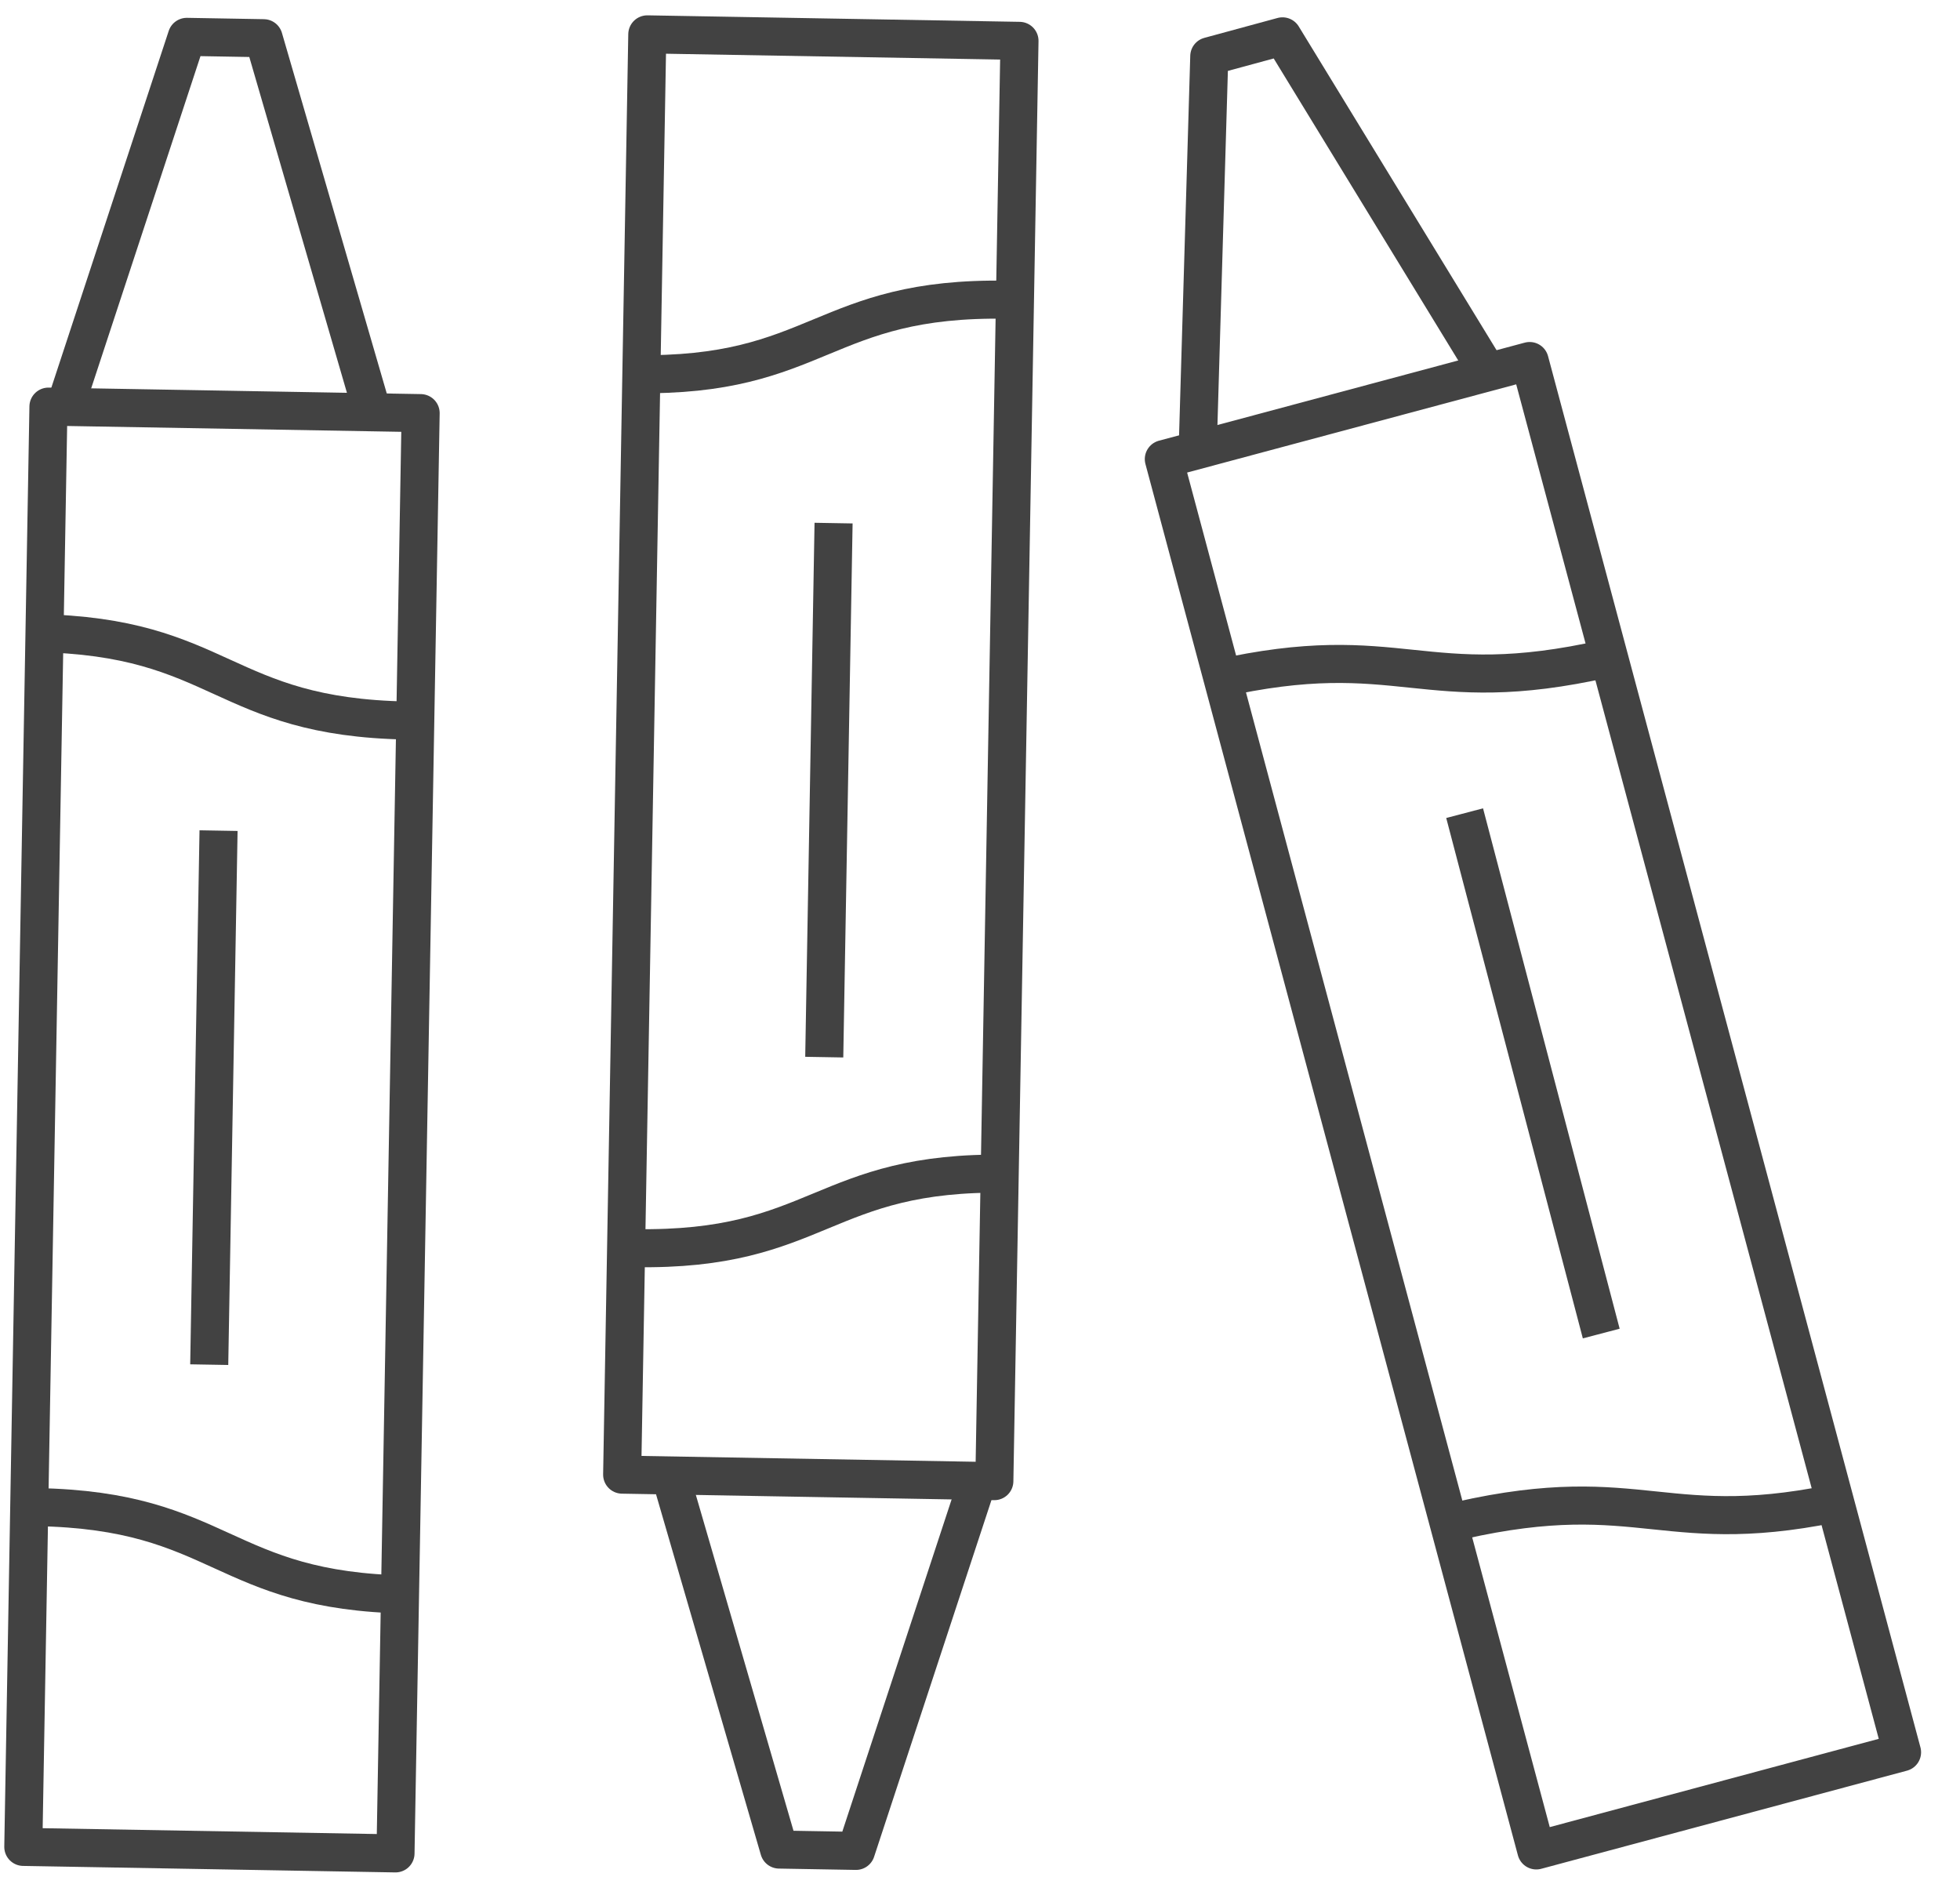
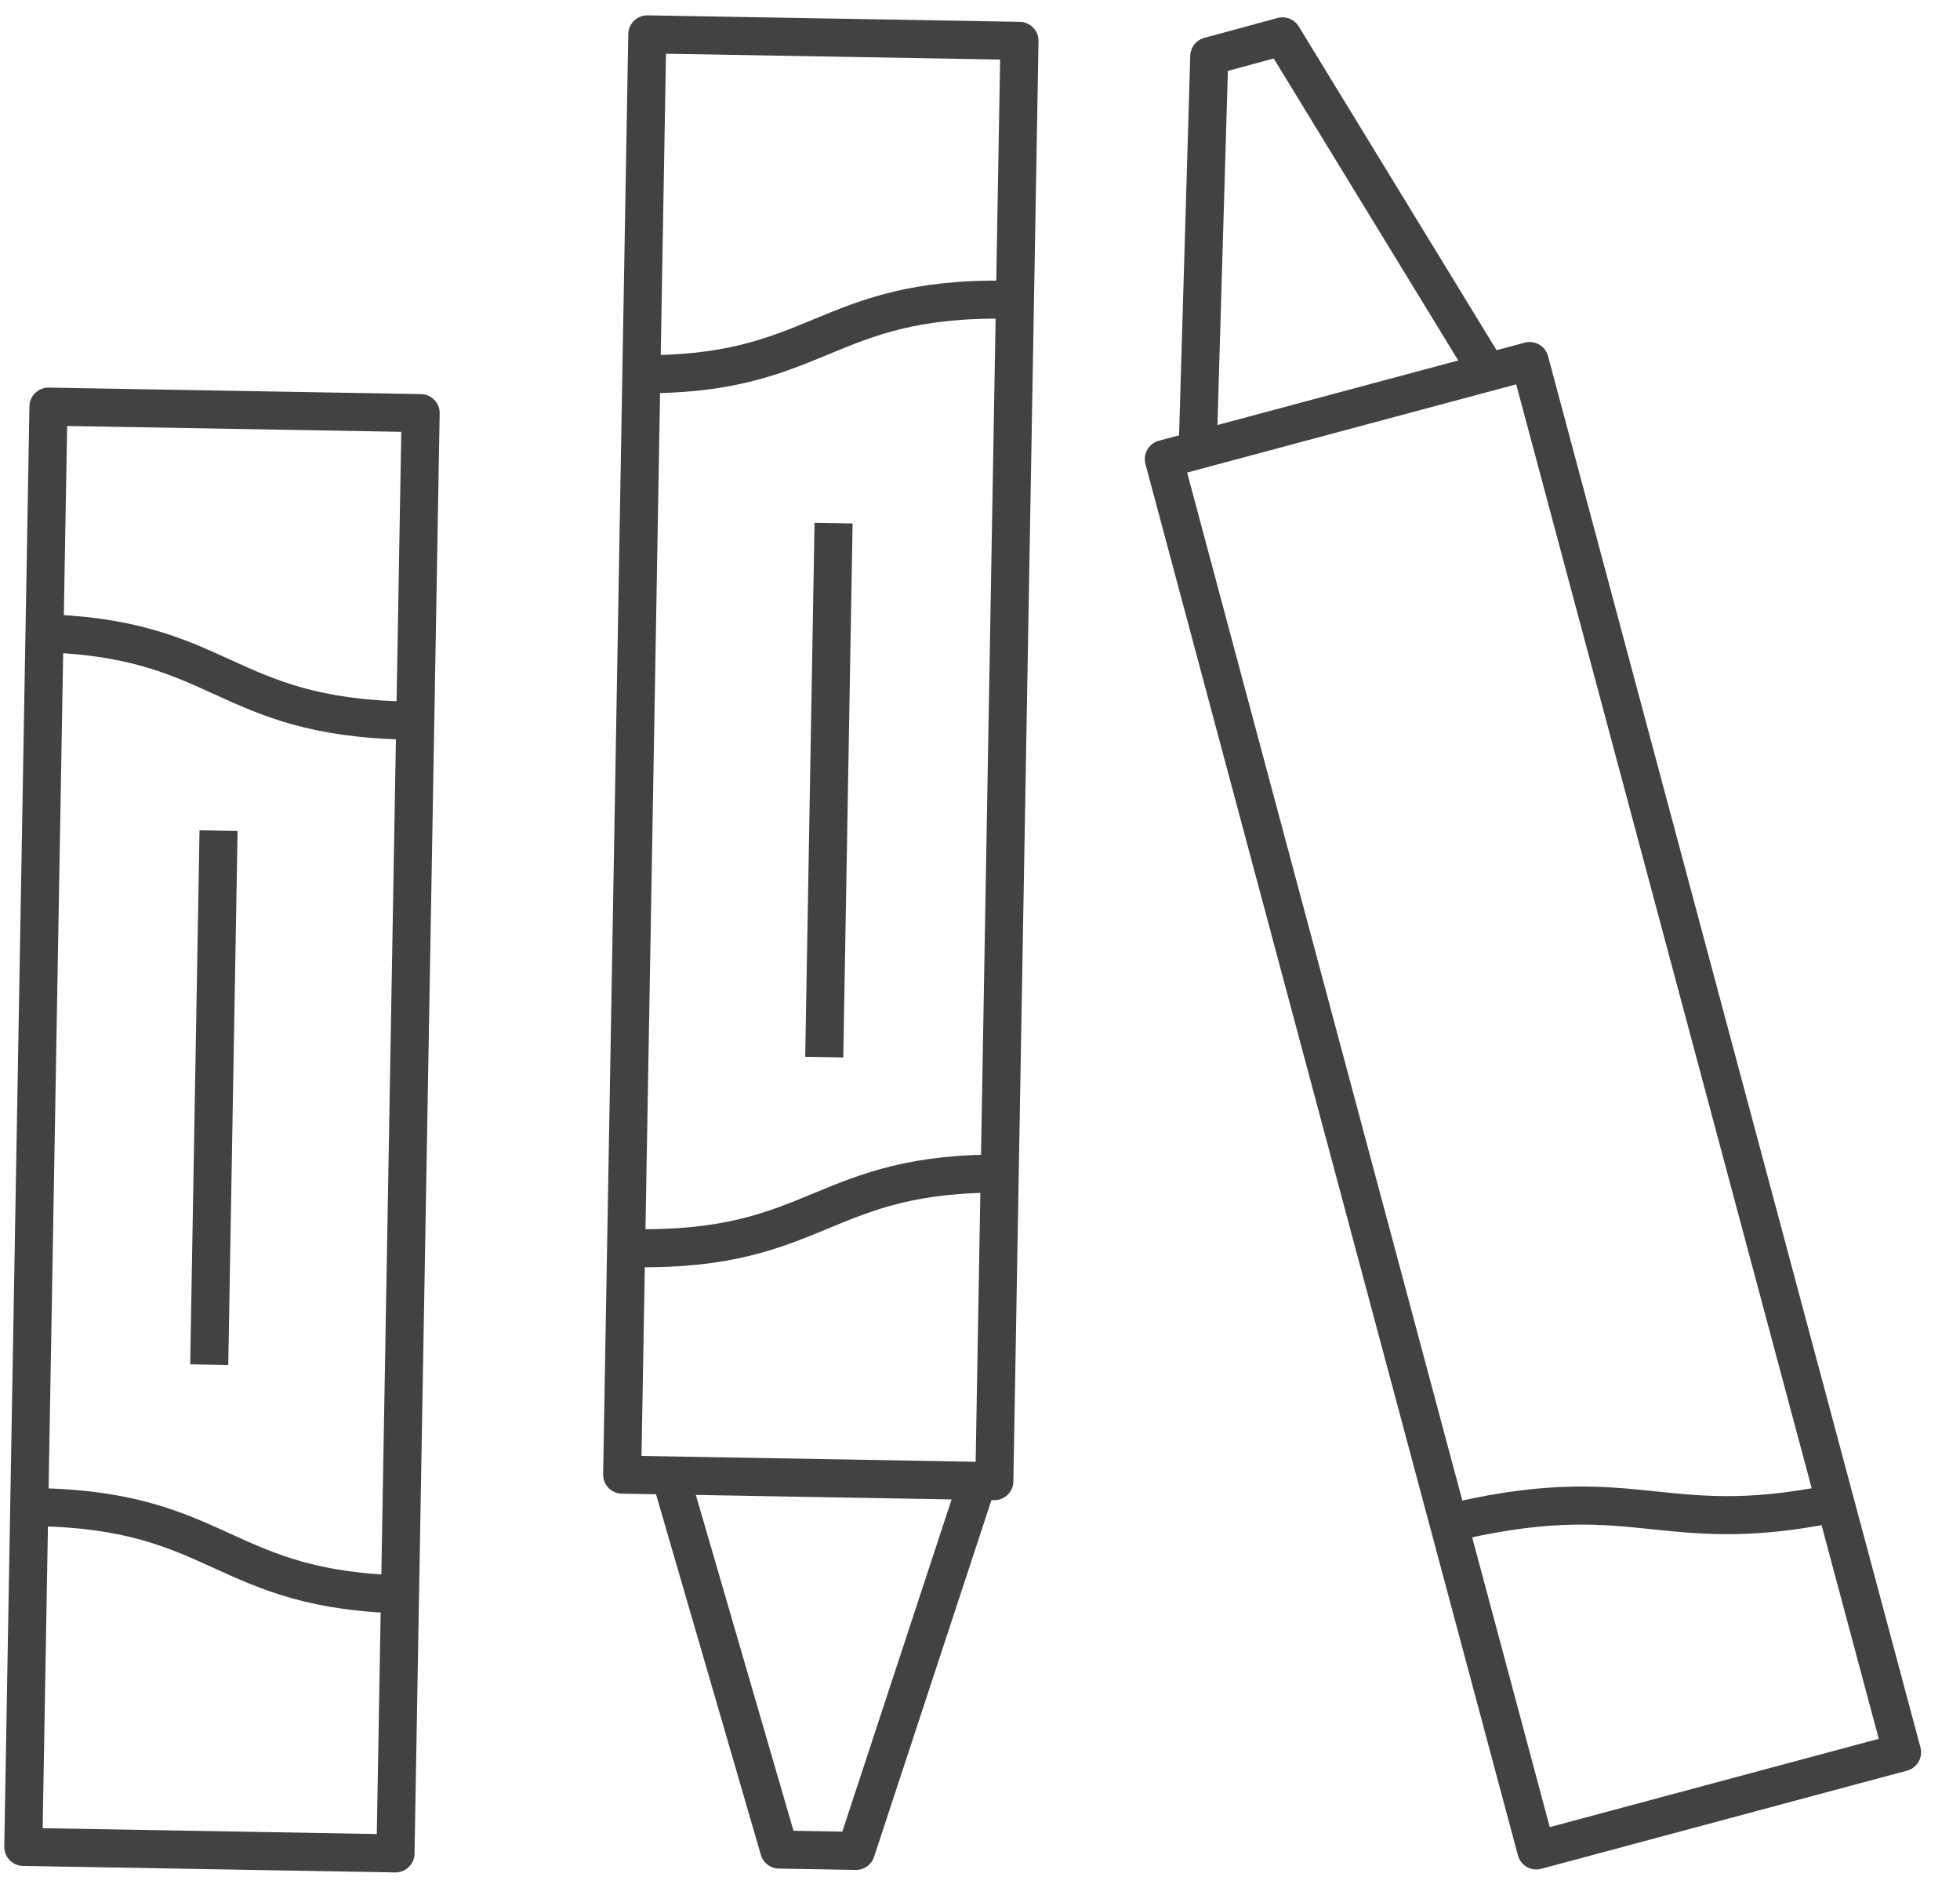
<svg xmlns="http://www.w3.org/2000/svg" width="103px" height="99px" viewBox="0 0 103 99" version="1.1">
  <title>Group 17</title>
  <defs>
    <filter color-interpolation-filters="auto" id="filter-1">
      <feColorMatrix in="SourceGraphic" type="matrix" values="0 0 0 0 0.106 0 0 0 0 0.459 0 0 0 0 0.737 0 0 0 1 0" />
    </filter>
  </defs>
  <g id="NSM-Content-Wireframes" stroke="none" stroke-width="1" fill="none" fill-rule="evenodd" stroke-linejoin="round">
    <g id="Group-17" transform="translate(-491, -1428)" filter="url(#filter-1)">
      <g transform="translate(492.225, 1429.806)">
        <polygon id="Stroke-1" stroke="#424242" stroke-width="2" transform="translate(41.91, 38.013) rotate(1) translate(-41.91, -38.013) " points="32.129 75.862 51.691 75.862 51.691 0.165 32.129 0.165" />
        <polyline id="Stroke-3" stroke="#424242" stroke-width="2" transform="translate(41.91, 85.643) rotate(1) translate(-41.91, -85.643) " points="33.83 75.862 39.89 95.424 43.93 95.424 49.99 75.862" />
        <path d="M51.691,59.702 C41.91,59.702 41.91,63.954 32.129,63.954" id="Stroke-4" stroke="#424242" stroke-width="2" transform="translate(41.91, 61.828) rotate(1) translate(-41.91, -61.828) " />
        <path d="M51.691,13.773 C41.91,13.773 41.91,18.026 32.129,18.026" id="Stroke-5" stroke="#424242" stroke-width="2" transform="translate(41.91, 15.9) rotate(1) translate(-41.91, -15.9) " />
        <line x1="42.335" y1="53.748" x2="42.335" y2="25.681" id="Stroke-6" stroke="#424242" stroke-width="2" transform="translate(42.335, 39.714) rotate(1) translate(-42.335, -39.714) " />
        <polygon id="Stroke-7" stroke="#424242" stroke-width="2" transform="translate(10.44, 57.576) rotate(1) translate(-10.44, -57.576) " points="0.659 95.424 20.221 95.424 20.221 19.727 0.659 19.727" />
-         <polyline id="Stroke-8" stroke="#424242" stroke-width="2" transform="translate(10.44, 9.946) rotate(1) translate(-10.44, -9.946) " points="2.36 19.727 8.42 0.165 12.46 0.165 18.52 19.727" />
        <path d="M20.221,35.887 C10.44,35.887 10.44,31.634 0.659,31.634" id="Stroke-9" stroke="#424242" stroke-width="2" transform="translate(10.44, 33.761) rotate(1) translate(-10.44, -33.761) " />
        <path d="M20.221,81.816 C10.44,81.816 10.44,77.563 0.659,77.563" id="Stroke-10" stroke="#424242" stroke-width="2" transform="translate(10.44, 79.689) rotate(1) translate(-10.44, -79.689) " />
        <line x1="10.015" y1="41.841" x2="10.015" y2="69.908" id="Stroke-11" stroke="#424242" stroke-width="2" transform="translate(10.015, 55.874) rotate(1) translate(-10.015, -55.874) " />
        <polygon id="Stroke-12" stroke="#424242" stroke-width="2" transform="translate(79.333, 56.3) rotate(1) translate(-79.333, -56.3) " points="80.192 95.424 99.32 89.932 78.477 17.175 59.345 22.663" />
        <polyline id="Stroke-13" stroke="#424242" stroke-width="2" transform="translate(69.552, 11.222) rotate(1) translate(-69.552, -11.222) " points="61.897 22.279 62.149 1.277 65.978 0.165 77.207 17.841" />
-         <path d="M83.16,32.623 C73.509,34.979 72.399,31.694 62.748,34.048" id="Stroke-14" stroke="#424242" stroke-width="2" transform="translate(72.954, 33.336) rotate(1) translate(-72.954, -33.336) " />
        <path d="M95.918,76.851 C86.265,79.205 85.156,75.921 75.505,78.275" id="Stroke-15" stroke="#424242" stroke-width="2" transform="translate(85.712, 77.563) rotate(1) translate(-85.712, -77.563) " />
-         <line x1="75.505" y1="40.99" x2="83.16" y2="68.207" id="Stroke-16" stroke="#424242" stroke-width="2" transform="translate(79.333, 54.599) rotate(1) translate(-79.333, -54.599) " />
      </g>
    </g>
  </g>
</svg>